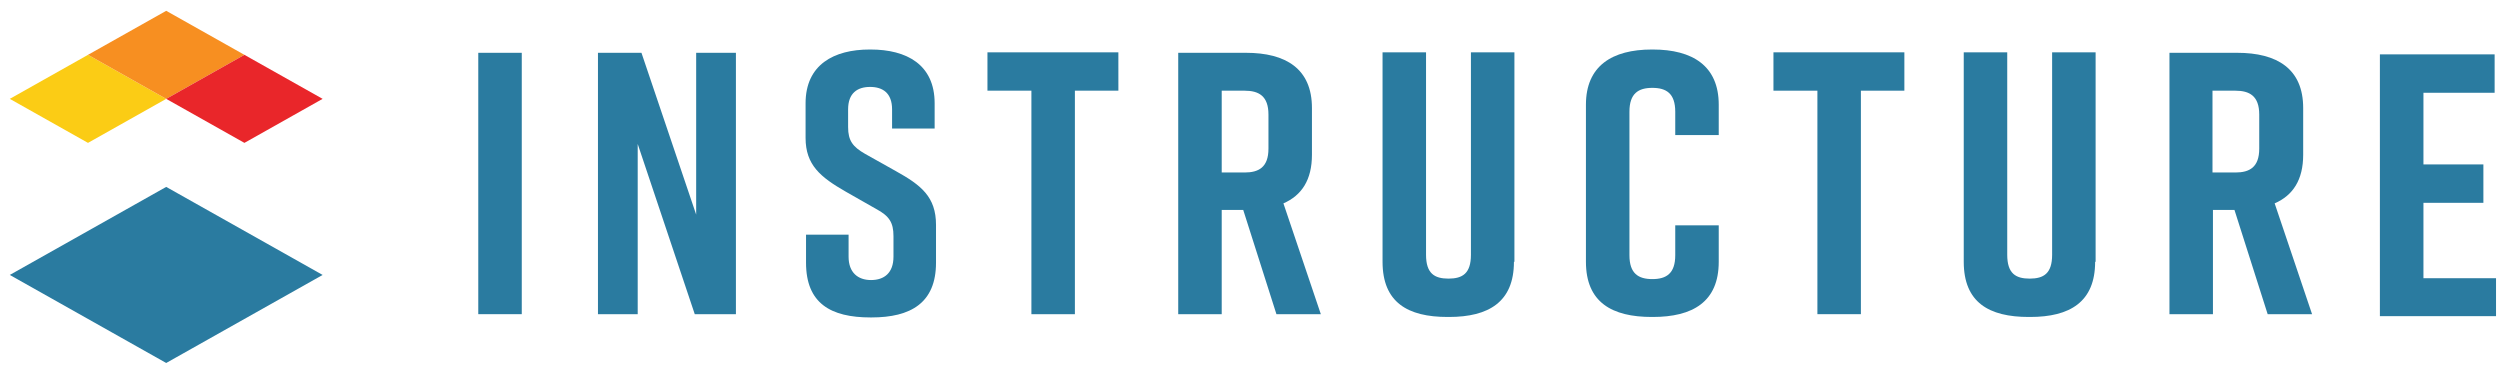
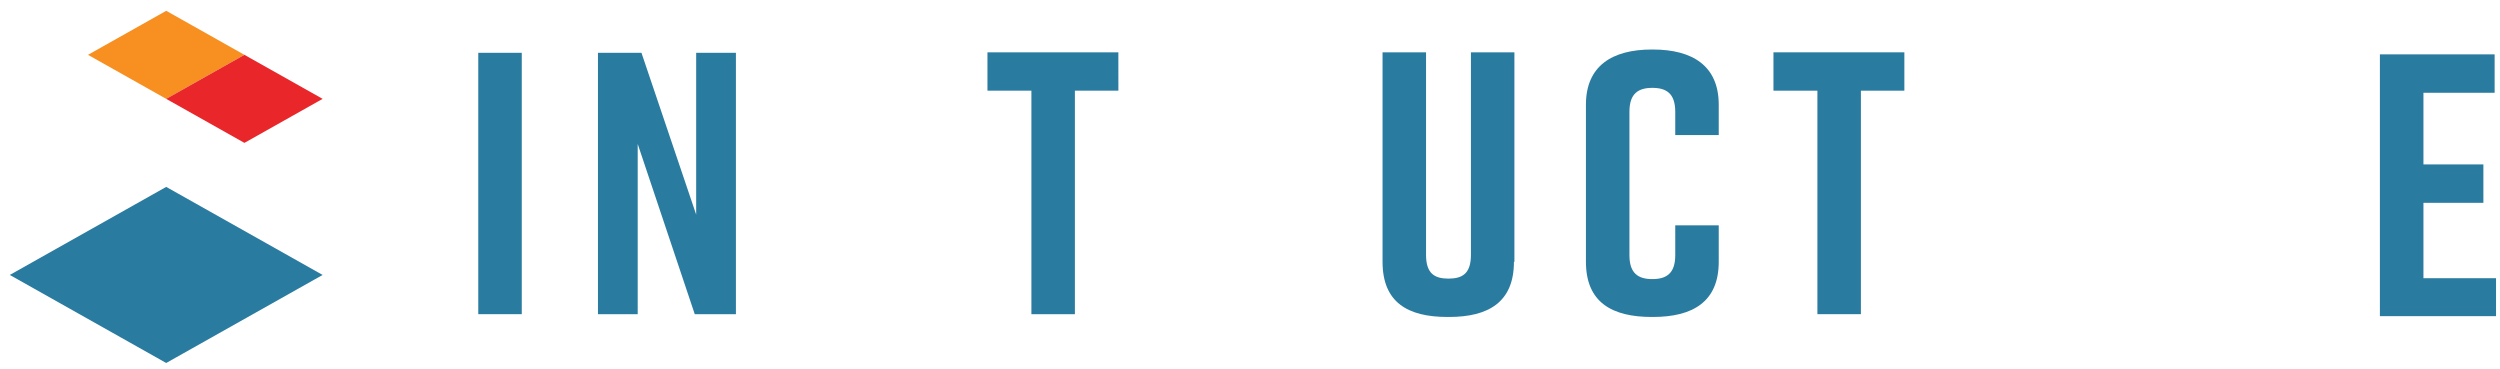
<svg xmlns="http://www.w3.org/2000/svg" xmlns:ns1="http://www.inkscape.org/namespaces/inkscape" xmlns:ns2="http://sodipodi.sourceforge.net/DTD/sodipodi-0.dtd" width="141.467mm" height="20.897mm" viewBox="0 0 141.467 20.897" version="1.1" id="svg8" ns1:version="0.92.0 r15299" ns2:docname="instructure.svg">
  <defs id="defs2">
	
	

		
		
		
		
	
		
		
		
		
		
		
		
		
		
		
		
	</defs>
  <ns2:namedview id="base" pagecolor="#ffffff" bordercolor="#666666" borderopacity="1.0" ns1:pageopacity="0.0" ns1:pageshadow="2" ns1:zoom="1.6895837" ns1:cx="265.45" ns1:cy="37.6" ns1:document-units="mm" ns1:current-layer="layer1" showgrid="false" fit-margin-top="0" fit-margin-left="0" fit-margin-right="0" fit-margin-bottom="0" ns1:window-width="1280" ns1:window-height="744" ns1:window-x="-4" ns1:window-y="-4" ns1:window-maximized="1" />
  <g ns1:label="Layer 1" ns1:groupmode="layer" id="layer1" transform="translate(32.436,-289.075)">
    <g id="g121" transform="translate(0.5,-0.5)">
      <path style="fill:#2a7ba0;stroke-width:0.265" ns1:connector-curvature="0" class="st0" d="m -5.872,307.353 v -14.79 h 2.461 v 14.79 z" id="path12" />
      <path style="fill:#2a7ba0;stroke-width:0.265" ns1:connector-curvature="0" class="st0" d="m 0.901,307.353 v -14.79 H 3.362 l 3.096,9.155 v -9.155 h 2.249 v 14.79 H 6.378 l -3.228,-9.631 v 9.631 z" id="path14" />
      <path style="fill:#2a7ba0;stroke-width:0.265" ns1:connector-curvature="0" class="st0" d="m 30.35,294.706 h -2.461 v 12.647 h -2.461 v -12.647 h -2.487 v -2.17 h 7.408 z" id="path16" />
-       <path style="fill:#2a7ba0;stroke-width:0.265" ns1:connector-curvature="0" class="st0" d="m 39.293,307.353 -1.879,-5.9 H 36.197 v 5.9 h -2.461 v -14.79 h 3.836 c 2.249,0 3.731,0.9 3.731,3.122 v 2.646 c 0,1.429 -0.582,2.302 -1.614,2.752 l 2.117,6.271 z m -3.096,-8.017 h 1.296 c 0.794,0 1.349,-0.291 1.349,-1.349 v -1.931 c 0,-1.058 -0.556,-1.349 -1.349,-1.349 H 36.197 Z" id="path18" />
      <path style="fill:#2a7ba0;stroke-width:0.265" ns1:connector-curvature="0" class="st0" d="m 52.733,304.389 c 0,2.275 -1.429,3.122 -3.678,3.122 h -0.079 c -2.249,0 -3.678,-0.82 -3.678,-3.122 V 292.536 h 2.461 v 11.456 c 0,1.058 0.476,1.349 1.27,1.349 0.794,0 1.27,-0.291 1.27,-1.349 V 292.536 h 2.461 v 11.853 z" id="path20" />
      <path style="fill:#2a7ba0;stroke-width:0.265" ns1:connector-curvature="0" class="st0" d="m 64.322,304.389 c 0,2.275 -1.482,3.122 -3.731,3.122 h -0.053 c -2.249,0 -3.731,-0.82 -3.731,-3.122 v -8.89 c 0,-2.196 1.482,-3.122 3.731,-3.122 h 0.053 c 2.249,0 3.731,0.926 3.731,3.122 v 1.72 h -2.461 v -1.323 c 0,-1.032 -0.503,-1.349 -1.296,-1.349 -0.794,0 -1.296,0.318 -1.296,1.349 v 8.123 c 0,1.032 0.503,1.349 1.296,1.349 0.794,0 1.296,-0.318 1.296,-1.349 v -1.693 h 2.461 z" id="path22" />
      <path style="fill:#2a7ba0;stroke-width:0.265" ns1:connector-curvature="0" class="st0" d="m 74.853,294.706 h -2.487 v 12.647 h -2.461 v -12.647 h -2.487 v -2.17 h 7.408 v 2.17 z" id="path24" />
-       <path style="fill:#2a7ba0;stroke-width:0.265" ns1:connector-curvature="0" class="st0" d="m 85.621,304.389 c 0,2.275 -1.429,3.122 -3.678,3.122 h -0.079 c -2.249,0 -3.678,-0.82 -3.678,-3.122 V 292.536 h 2.461 v 11.456 c 0,1.058 0.476,1.349 1.27,1.349 0.794,0 1.27,-0.291 1.27,-1.349 V 292.536 h 2.461 v 11.853 z" id="path26" />
-       <path style="fill:#2a7ba0;stroke-width:0.265" ns1:connector-curvature="0" class="st0" d="m 95.384,307.353 -1.879,-5.9 h -1.217 v 5.9 h -2.461 v -14.79 h 3.836 c 2.249,0 3.731,0.9 3.731,3.122 v 2.646 c 0,1.429 -0.582,2.302 -1.614,2.752 l 2.117,6.271 z m -3.122,-8.017 h 1.296 c 0.794,0 1.349,-0.291 1.349,-1.349 v -1.931 c 0,-1.058 -0.556,-1.349 -1.349,-1.349 h -1.296 z" id="path28" />
-       <path style="fill:#2a7ba0;stroke-width:0.265" ns1:connector-curvature="0" class="st0" d="m 17.544,296.849 v -1.085 c 0,-0.926 -0.529,-1.27 -1.244,-1.27 -0.714,0 -1.244,0.344 -1.244,1.27 v 1.005 c 0,0.767 0.265,1.111 0.953,1.508 l 1.746,0.979 c 1.429,0.794 2.275,1.455 2.275,3.043 v 2.143 c 0,2.275 -1.429,3.096 -3.651,3.096 h -0.053 c -2.249,0 -3.651,-0.794 -3.651,-3.096 v -1.587 h 2.408 v 1.244 c 0,0.9 0.529,1.323 1.27,1.323 0.741,0 1.27,-0.397 1.27,-1.323 v -1.164 c 0,-0.767 -0.238,-1.138 -0.979,-1.535 l -1.72,-0.979 c -1.429,-0.82 -2.275,-1.508 -2.275,-3.043 v -1.958 c 0,-2.196 1.614,-3.043 3.625,-3.043 h 0.053 c 2.037,0 3.625,0.847 3.625,3.043 v 1.429 z" id="path30" />
      <polygon transform="matrix(0.265,0,0,0.265,-66.832,219.485)" style="fill:#2a7ba0" class="st0" points="658.2,299.6 658.2,307.8 645.4,307.8 645.4,323.9 660.9,323.9 660.9,332 636.1,332 636.1,276.1 660.6,276.1 660.6,284.3 645.4,284.3 645.4,299.6 " id="polygon32" />
      <polygon transform="matrix(0.265,0,0,0.265,-66.832,219.485)" style="fill:#2a7ba0" class="st0" points="196.8,323.2 163.4,342 130,323.2 163.4,304.4 " id="polygon36" />
-       <polygon transform="matrix(0.265,0,0,0.265,-66.832,219.485)" style="fill:#fbcc15" class="st1" points="146.7,295 163.4,285.6 146.7,276.2 130,285.6 " id="polygon38" />
      <polygon transform="matrix(0.265,0,0,0.265,-66.832,219.485)" style="fill:#f78f21" class="st2" points="163.4,285.6 180.1,276.2 163.4,266.8 146.7,276.2 " id="polygon40" />
      <polygon transform="matrix(0.265,0,0,0.265,-66.832,219.485)" style="fill:#e9262a" class="st3" points="180.1,295 196.8,285.6 180.1,276.2 163.4,285.6 " id="polygon42" />
    </g>
  </g>
  <style id="style10" type="text/css">
	.st0{fill:#2A7BA0;}
	.st1{fill:#FBCC15;}
	.st2{fill:#F78F21;}
	.st3{fill:#E9262A;}
</style>
</svg>